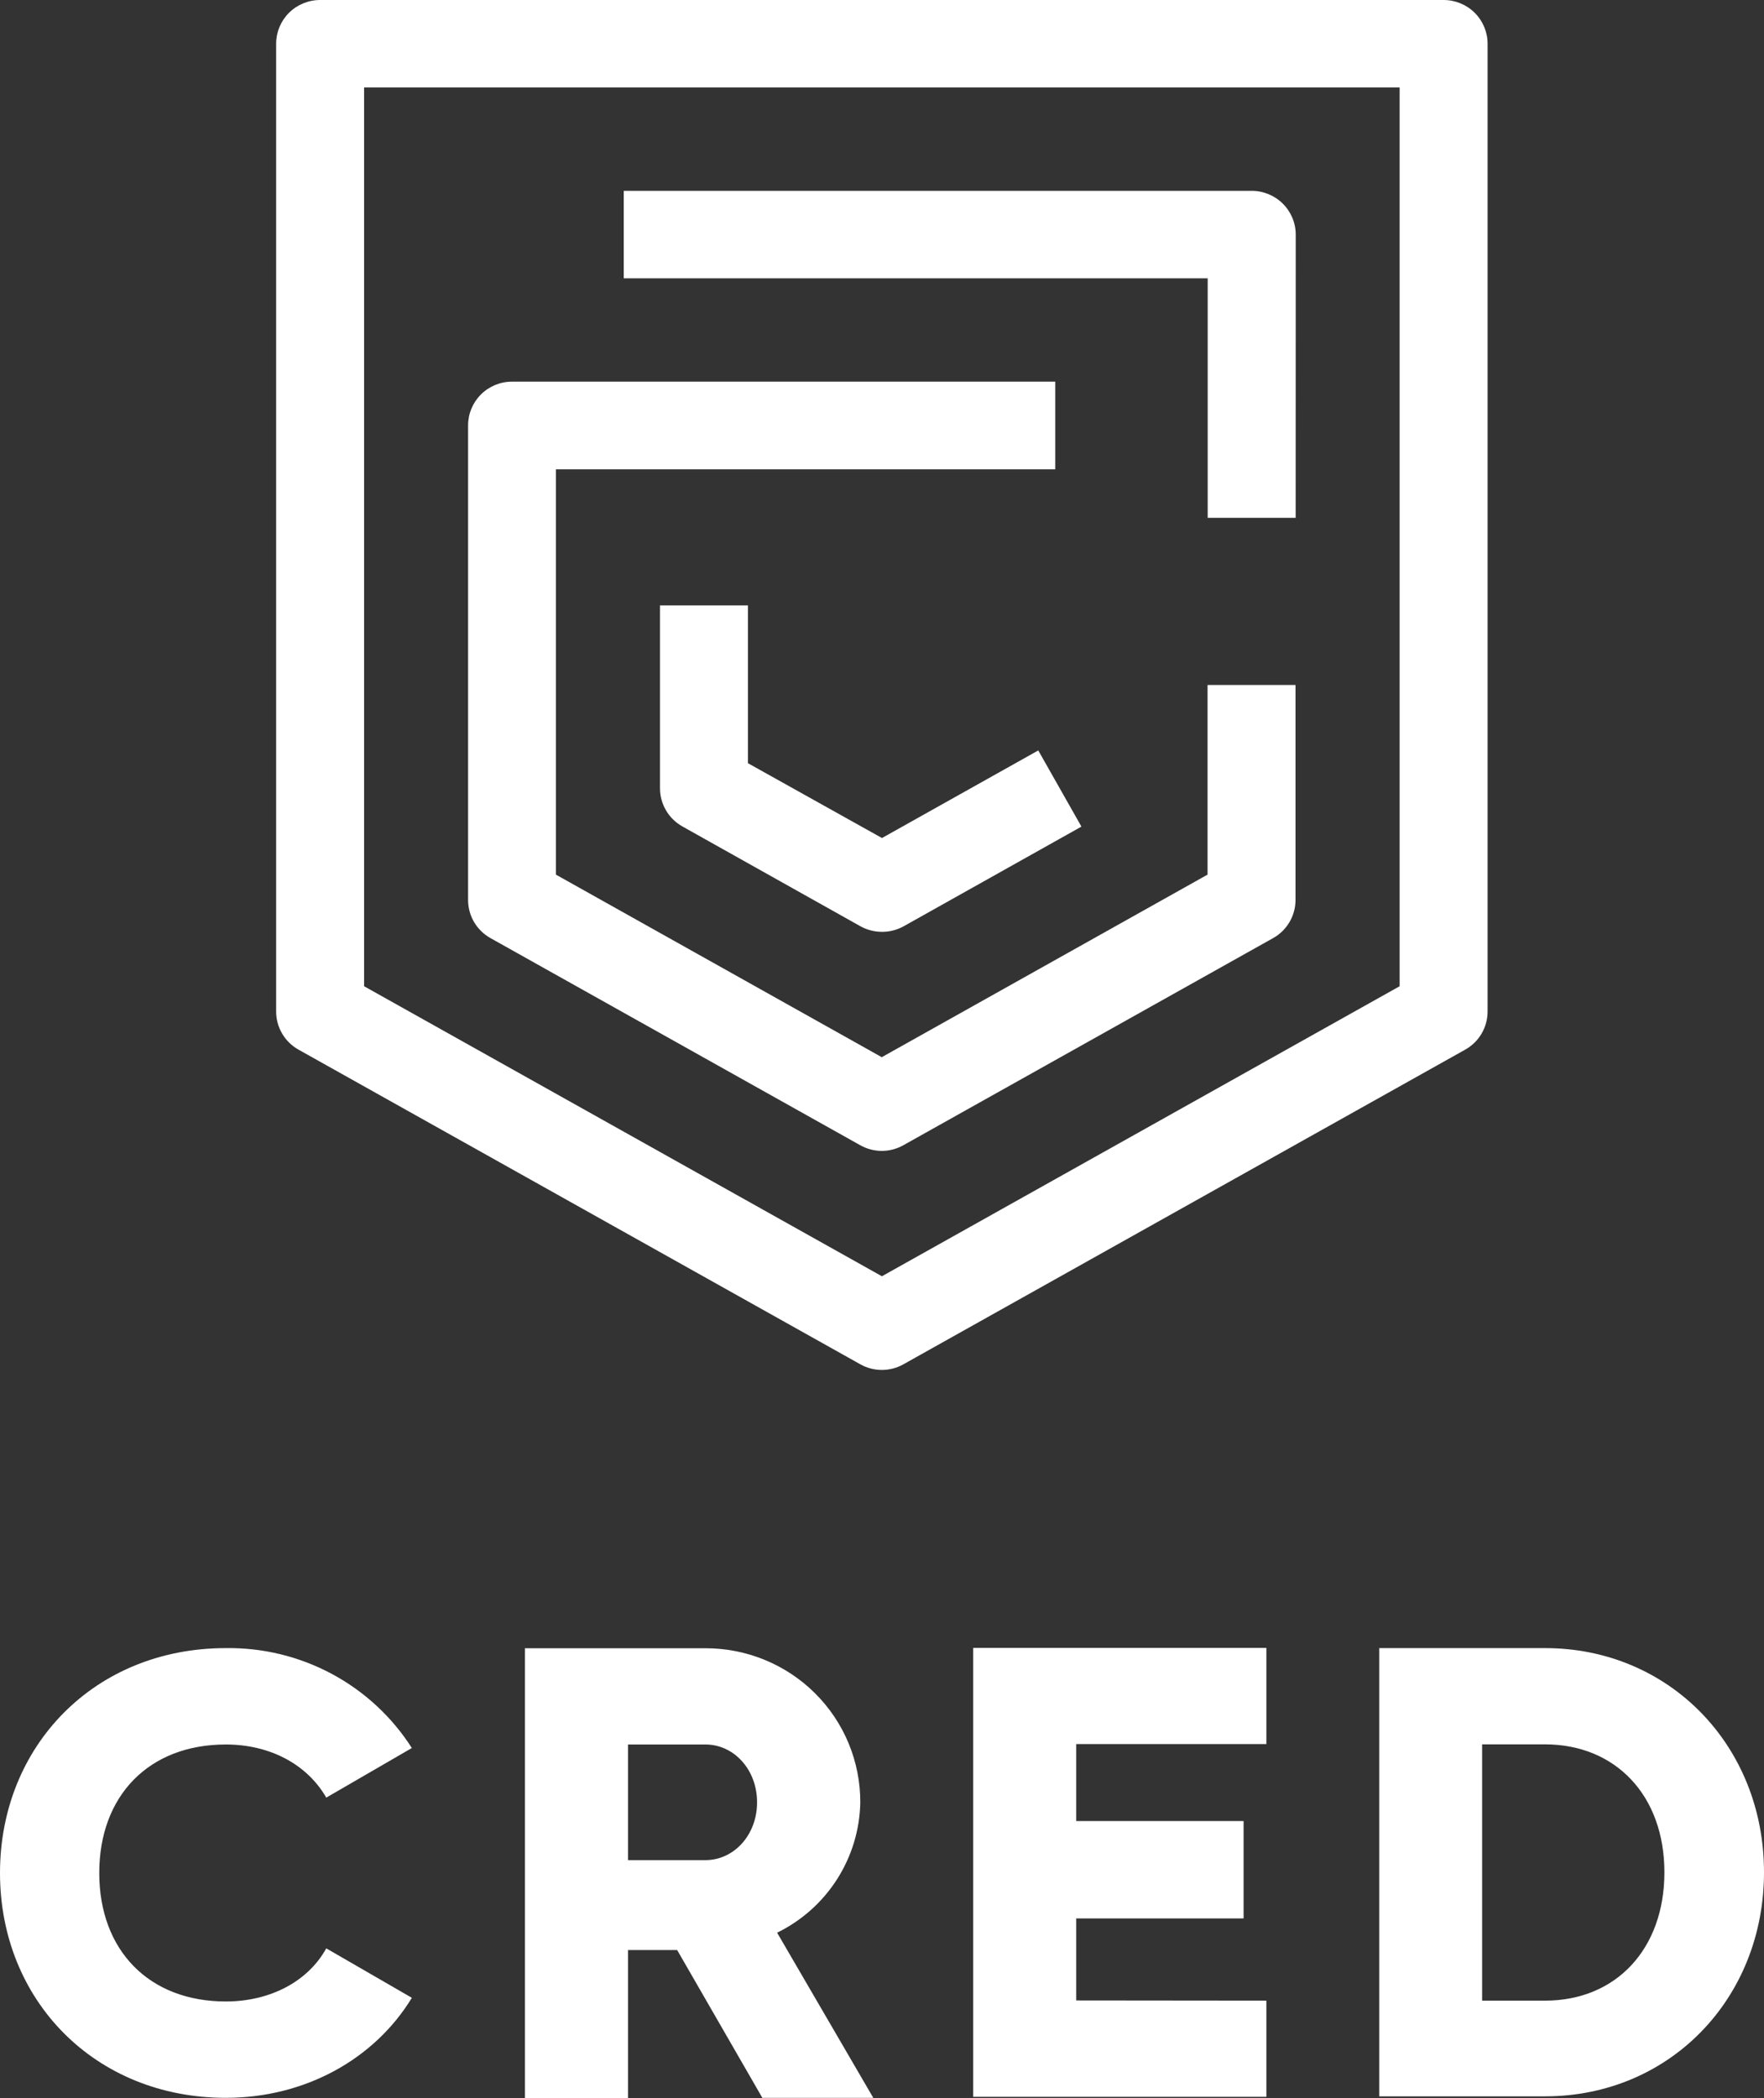
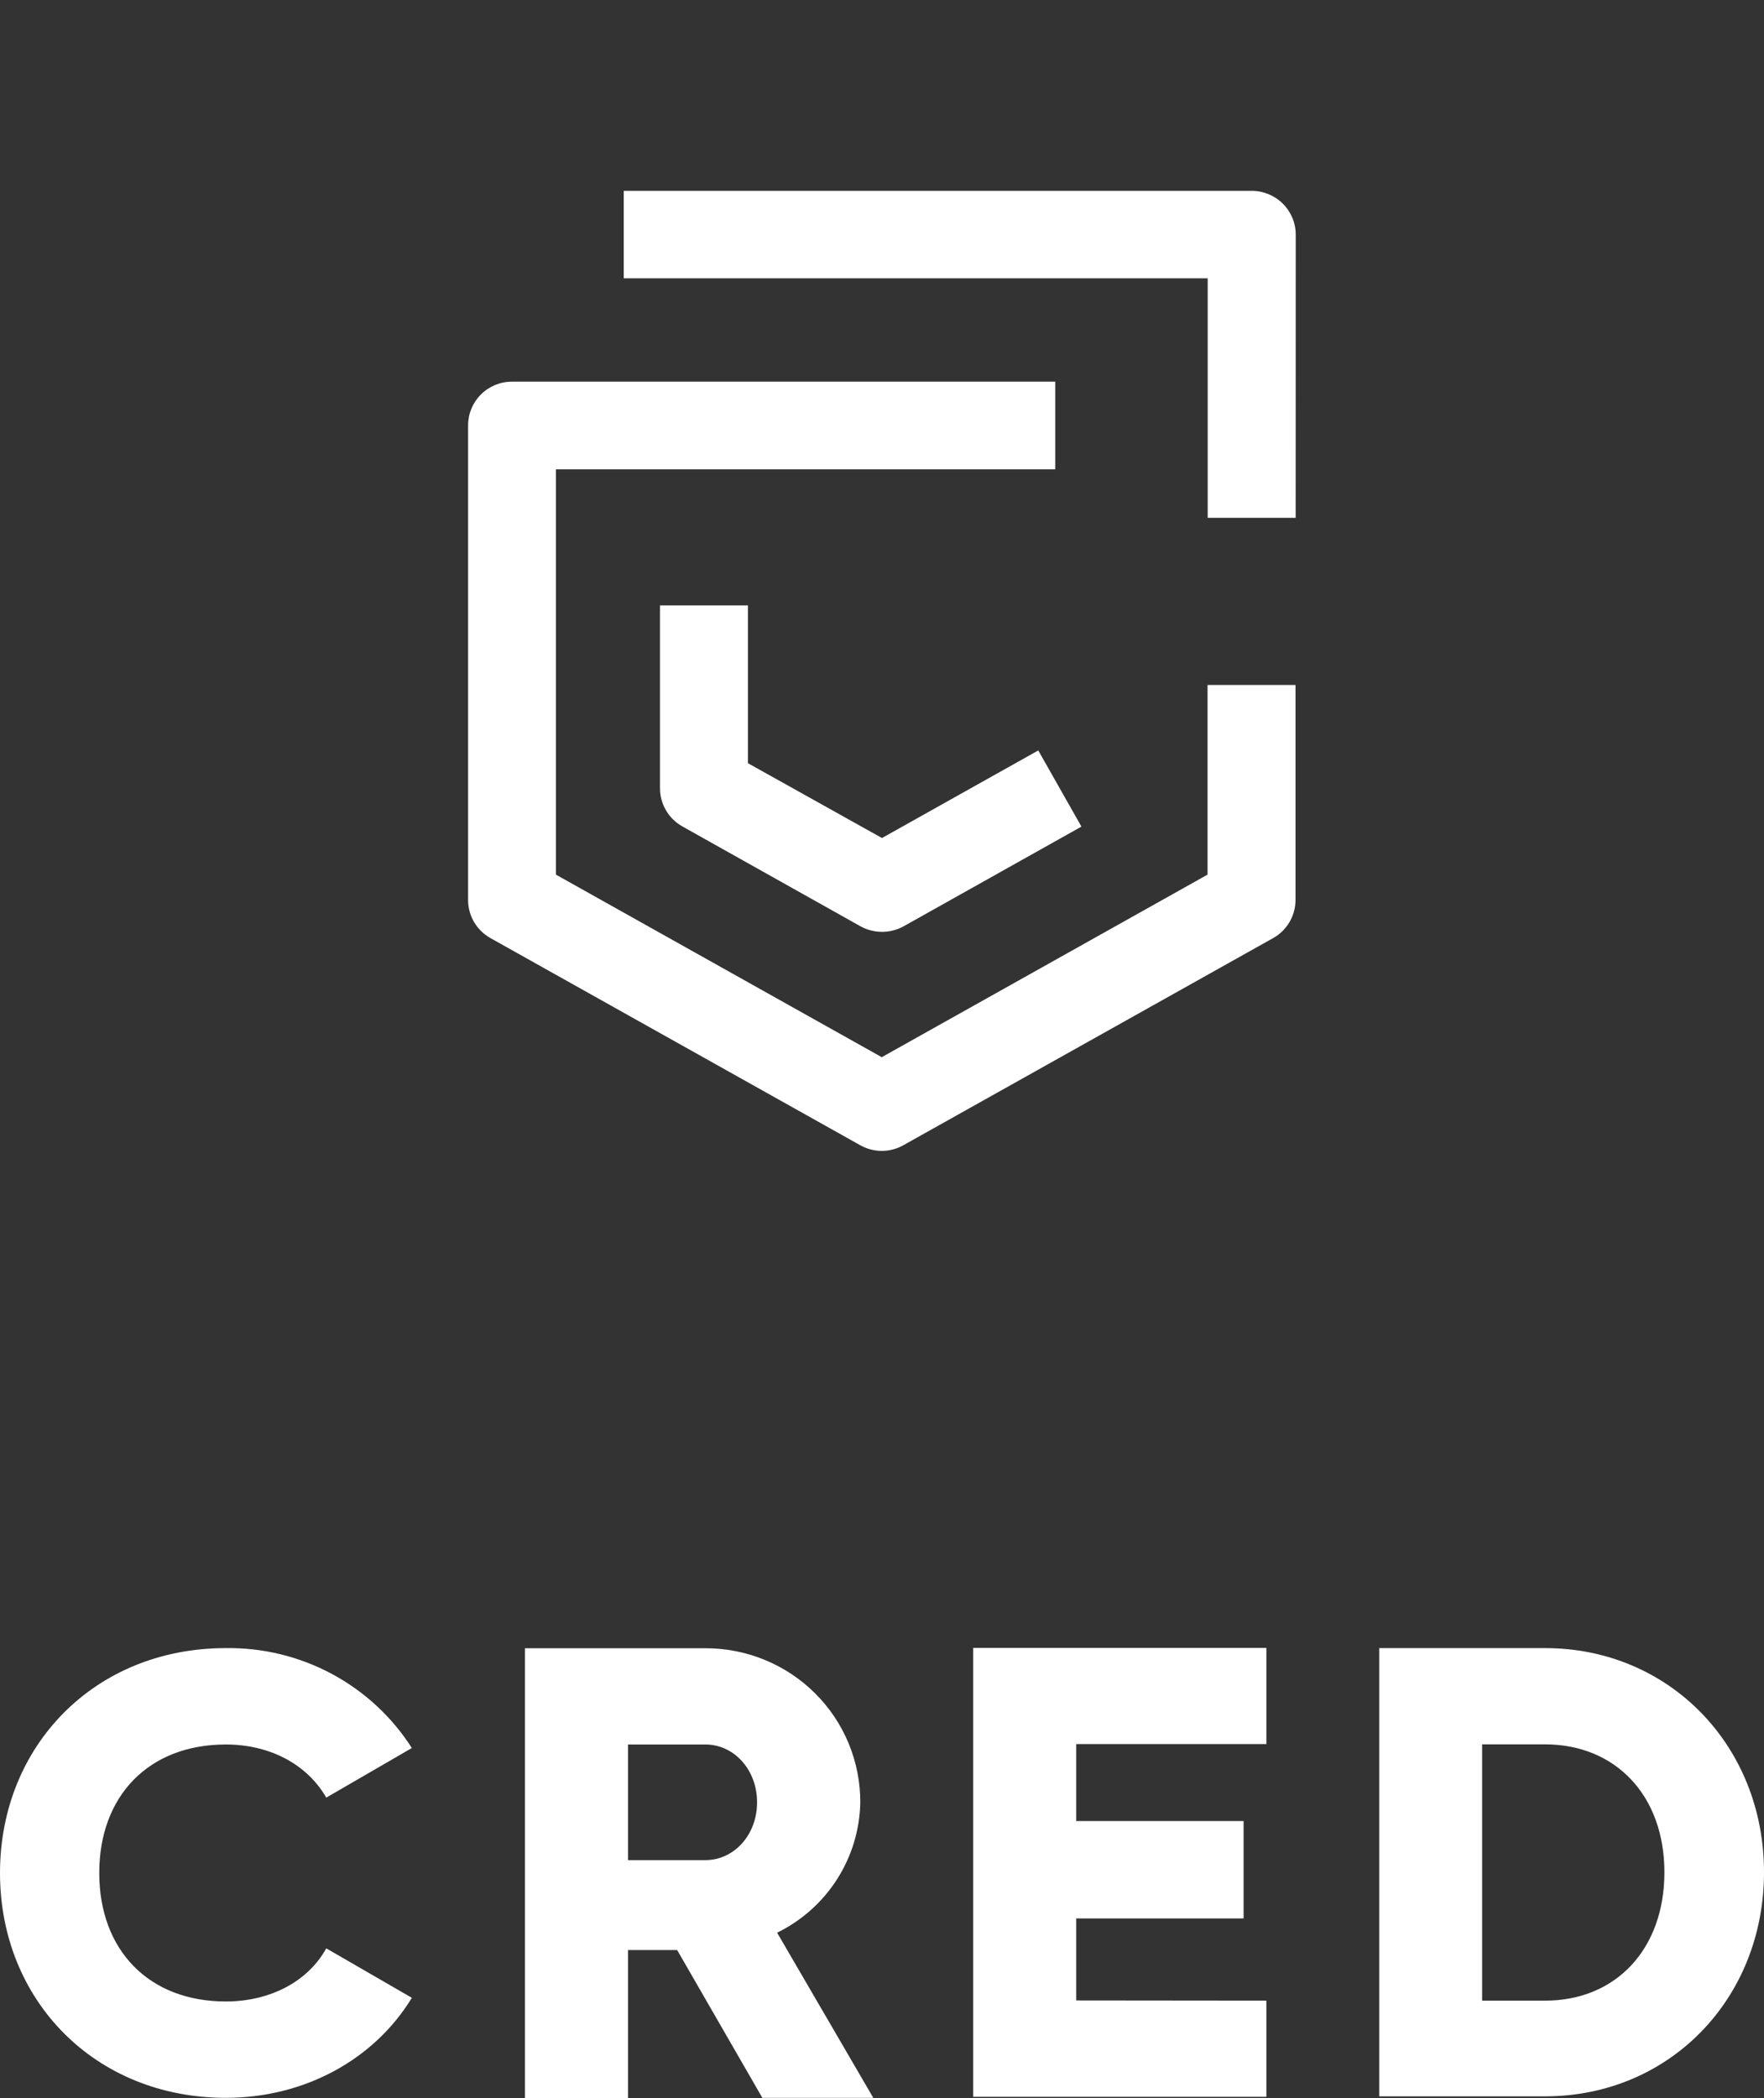
<svg xmlns="http://www.w3.org/2000/svg" width="1200" height="1427.027" viewBox="0 0 74 88" fill="none">
  <rect x="0" y="0" width="74" height="88" fill="#333333" stroke="none" />
-   <path d="M36.996 57.462C36.678 57.463 36.365 57.381 36.089 57.225L12.522 44.027C12.237 43.867 12 43.635 11.835 43.353C11.67 43.072 11.583 42.752 11.584 42.427V1.834C11.584 1.348 11.778 0.881 12.124 0.537C12.47 0.193 12.94 0 13.429 0H60.559C61.049 0 61.518 0.193 61.864 0.537C62.21 0.881 62.405 1.348 62.405 1.834V42.427C62.405 42.752 62.318 43.072 62.154 43.353C61.989 43.635 61.751 43.867 61.466 44.027L37.9 57.225C37.624 57.381 37.313 57.462 36.996 57.462ZM15.274 41.368L36.996 53.533L58.715 41.368V3.669H15.274V41.368Z" fill="#FFFFFF" />
  <path d="M36.996 39.086C36.678 39.085 36.366 39.004 36.089 38.849L28.628 34.666C28.343 34.507 28.106 34.275 27.941 33.994C27.775 33.714 27.688 33.394 27.687 33.069V25.392H31.377V32.013L36.999 35.151L43.555 31.477L45.366 34.672L37.905 38.855C37.627 39.008 37.314 39.088 36.996 39.086Z" fill="#FFFFFF" />
  <path d="M36.996 48.275C36.678 48.275 36.366 48.193 36.089 48.038L20.574 39.348C20.289 39.188 20.052 38.956 19.887 38.676C19.723 38.395 19.636 38.076 19.636 37.751V17.843C19.636 17.356 19.83 16.889 20.176 16.545C20.522 16.201 20.991 16.008 21.481 16.008H44.267V19.686H23.32V36.686L36.99 44.344L50.657 36.686V28.732H54.347V37.751C54.347 38.076 54.26 38.395 54.095 38.676C53.931 38.956 53.694 39.188 53.409 39.348L37.894 48.038C37.62 48.192 37.31 48.273 36.996 48.275Z" fill="#FFFFFF" />
  <path d="M54.353 21.72H50.663V11.674H26.166V8.005H52.511C53 8.005 53.469 8.199 53.815 8.543C54.161 8.887 54.356 9.353 54.356 9.84L54.353 21.72Z" fill="#FFFFFF" />
  <path d="M0 78.562C0 73.224 3.98 69.13 9.469 69.13C11.022 69.107 12.556 69.48 13.923 70.213C15.29 70.947 16.445 72.017 17.277 73.321L13.687 75.401C12.881 74.001 11.32 73.173 9.472 73.173C6.244 73.173 4.164 75.324 4.164 78.562C4.164 81.8 6.244 83.952 9.472 83.952C11.32 83.952 12.915 83.124 13.687 81.724L17.277 83.798C15.716 86.365 12.803 87.994 9.472 87.994C3.98 87.994 0 83.9 0 78.562Z" fill="#FFFFFF" />
  <path d="M53.125 83.917V87.951H40.826V69.122H53.125V73.156H45.148V76.383H52.169V80.468H45.148V83.909L53.125 83.917Z" fill="#FFFFFF" />
  <path d="M32.6 81.067C33.63 80.563 34.501 79.787 35.116 78.823C35.732 77.859 36.068 76.745 36.089 75.604C36.092 74.755 35.926 73.913 35.601 73.128C35.276 72.343 34.798 71.629 34.194 71.028C33.591 70.427 32.874 69.95 32.085 69.626C31.296 69.301 30.45 69.135 29.595 69.136H22.02V88H26.347V81.795H28.407L31.98 87.994H36.634L32.6 81.067ZM29.595 78.023H26.347V73.173H29.595C30.786 73.173 31.759 74.223 31.759 75.598C31.759 76.973 30.786 78.023 29.595 78.023Z" fill="#FFFFFF" />
  <path d="M64.818 69.13H57.859V87.931H64.818C70.023 87.931 74 83.849 74 78.531C74 73.213 70.014 69.13 64.818 69.13ZM64.818 83.917H62.175V73.167H64.806C67.773 73.167 69.822 75.31 69.822 78.534C69.822 81.758 67.785 83.917 64.818 83.917Z" fill="#FFFFFF" />
</svg>